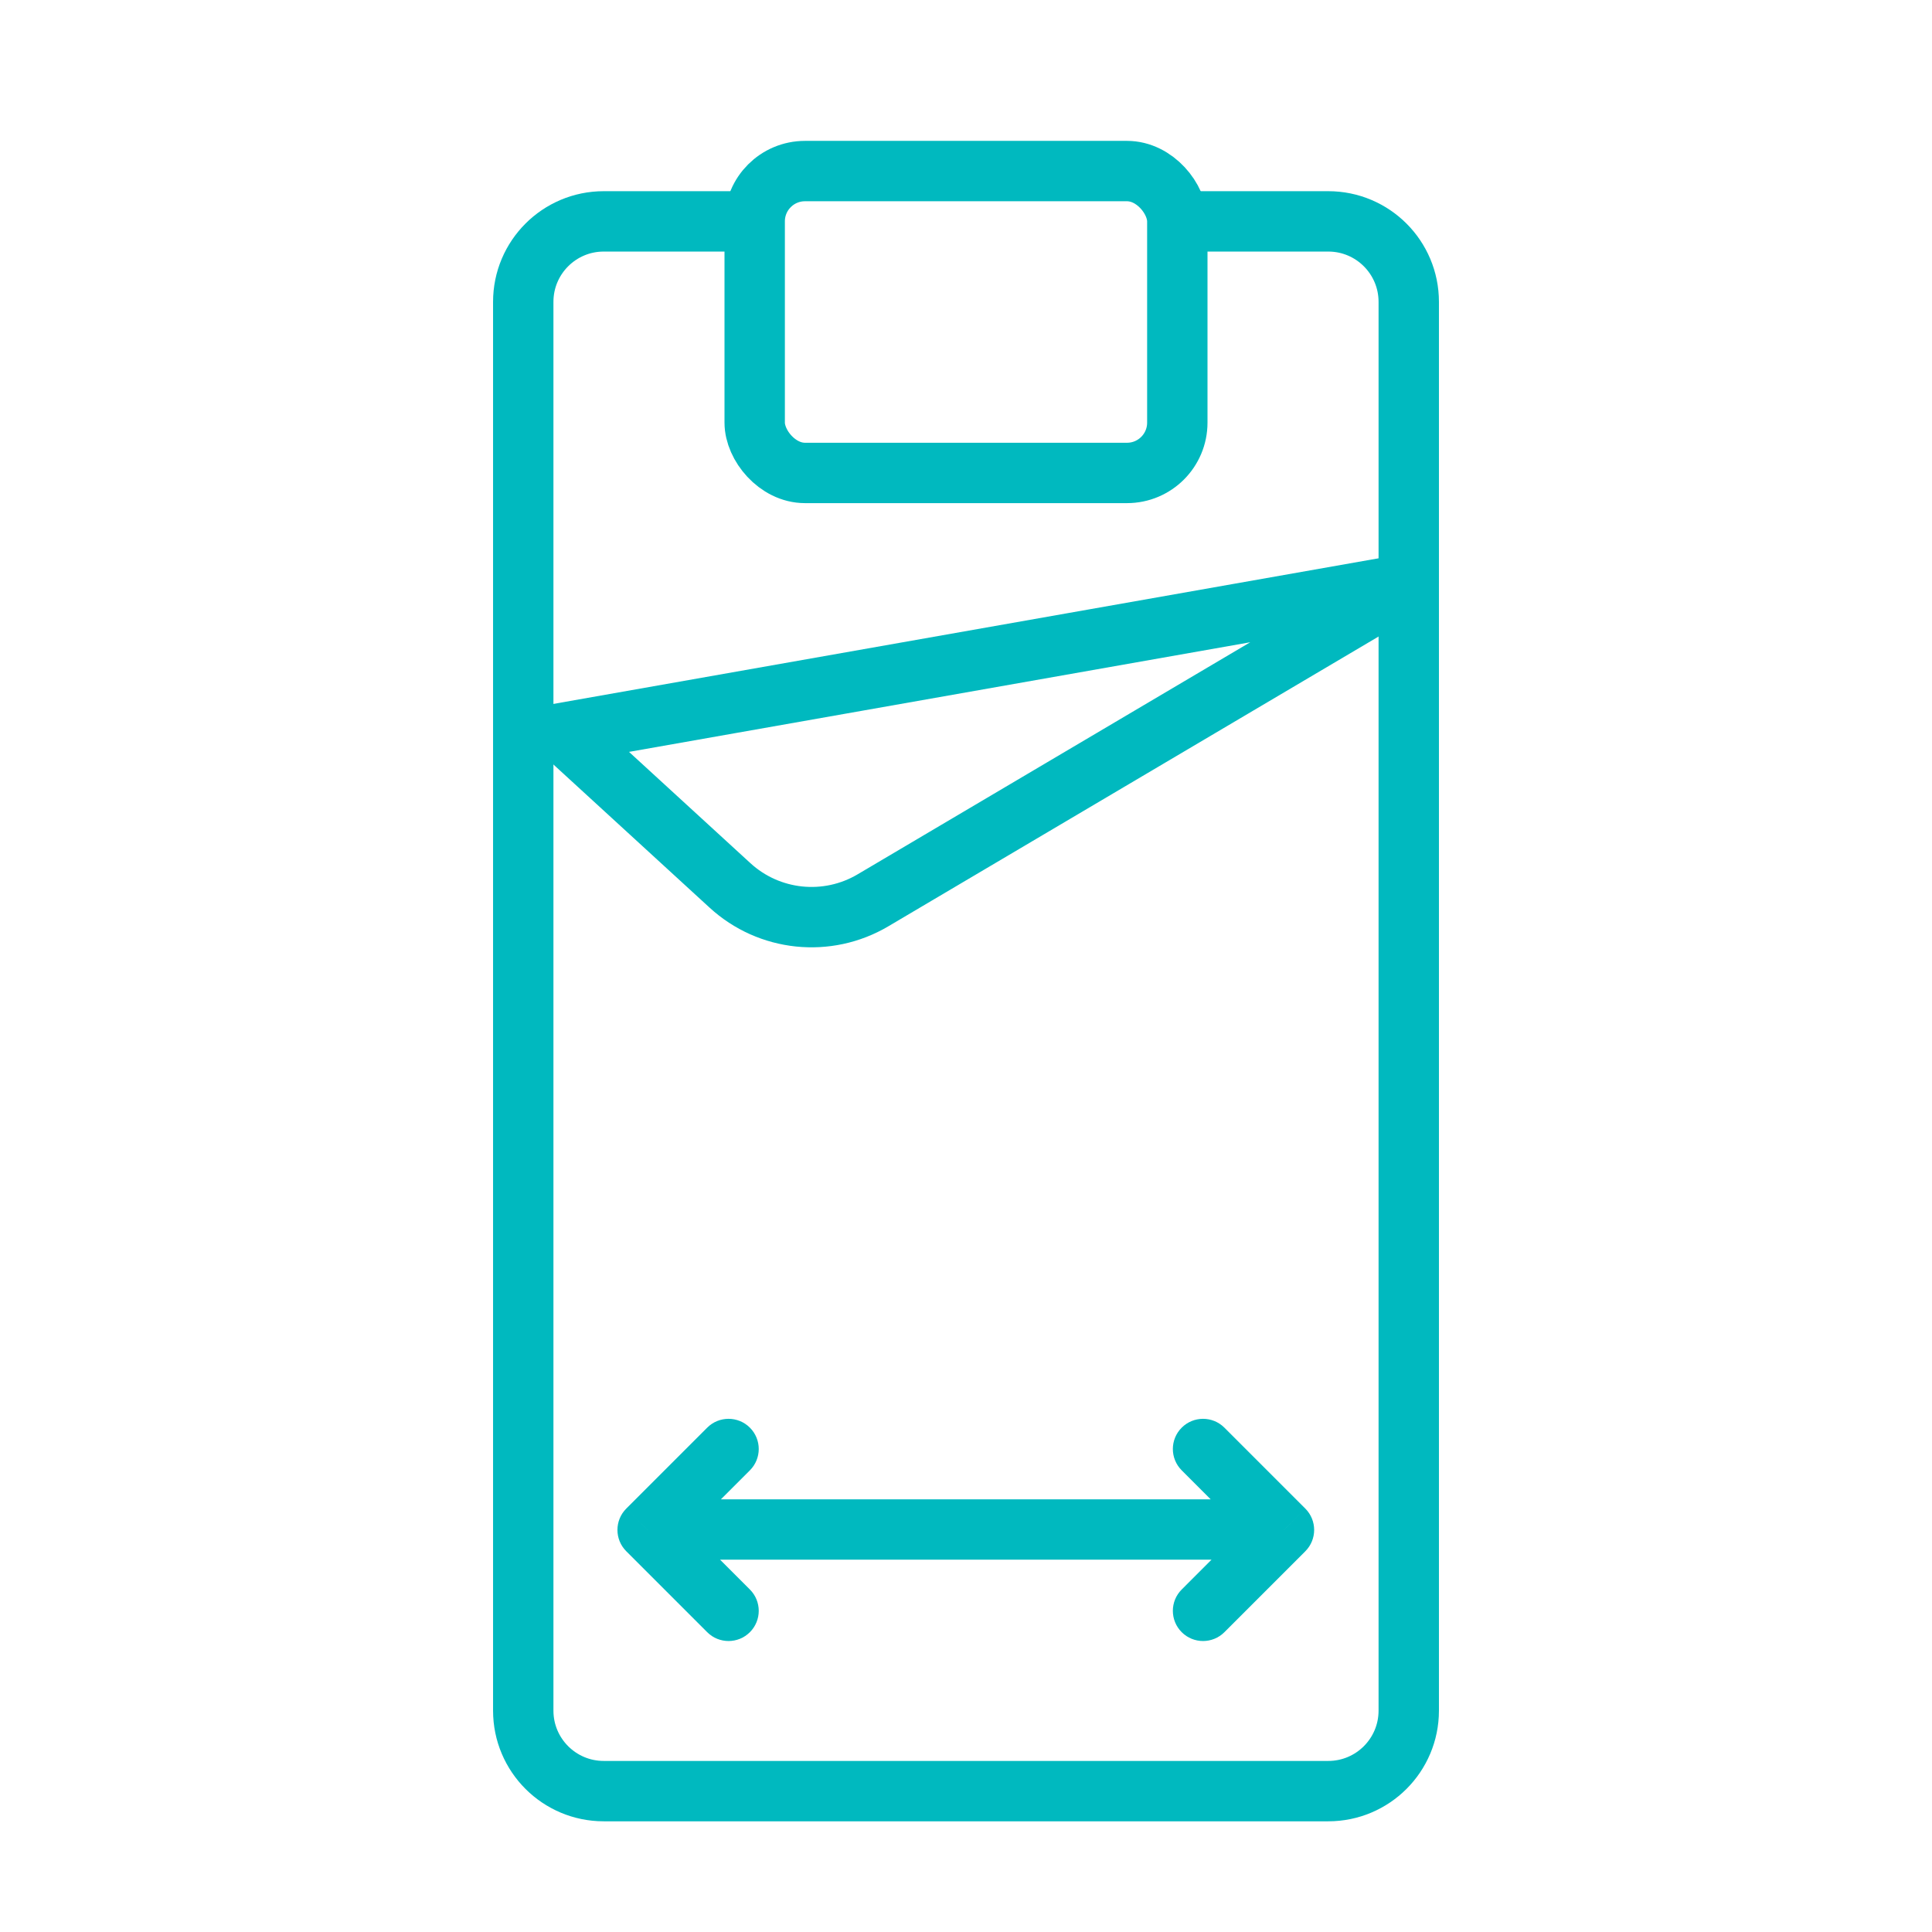
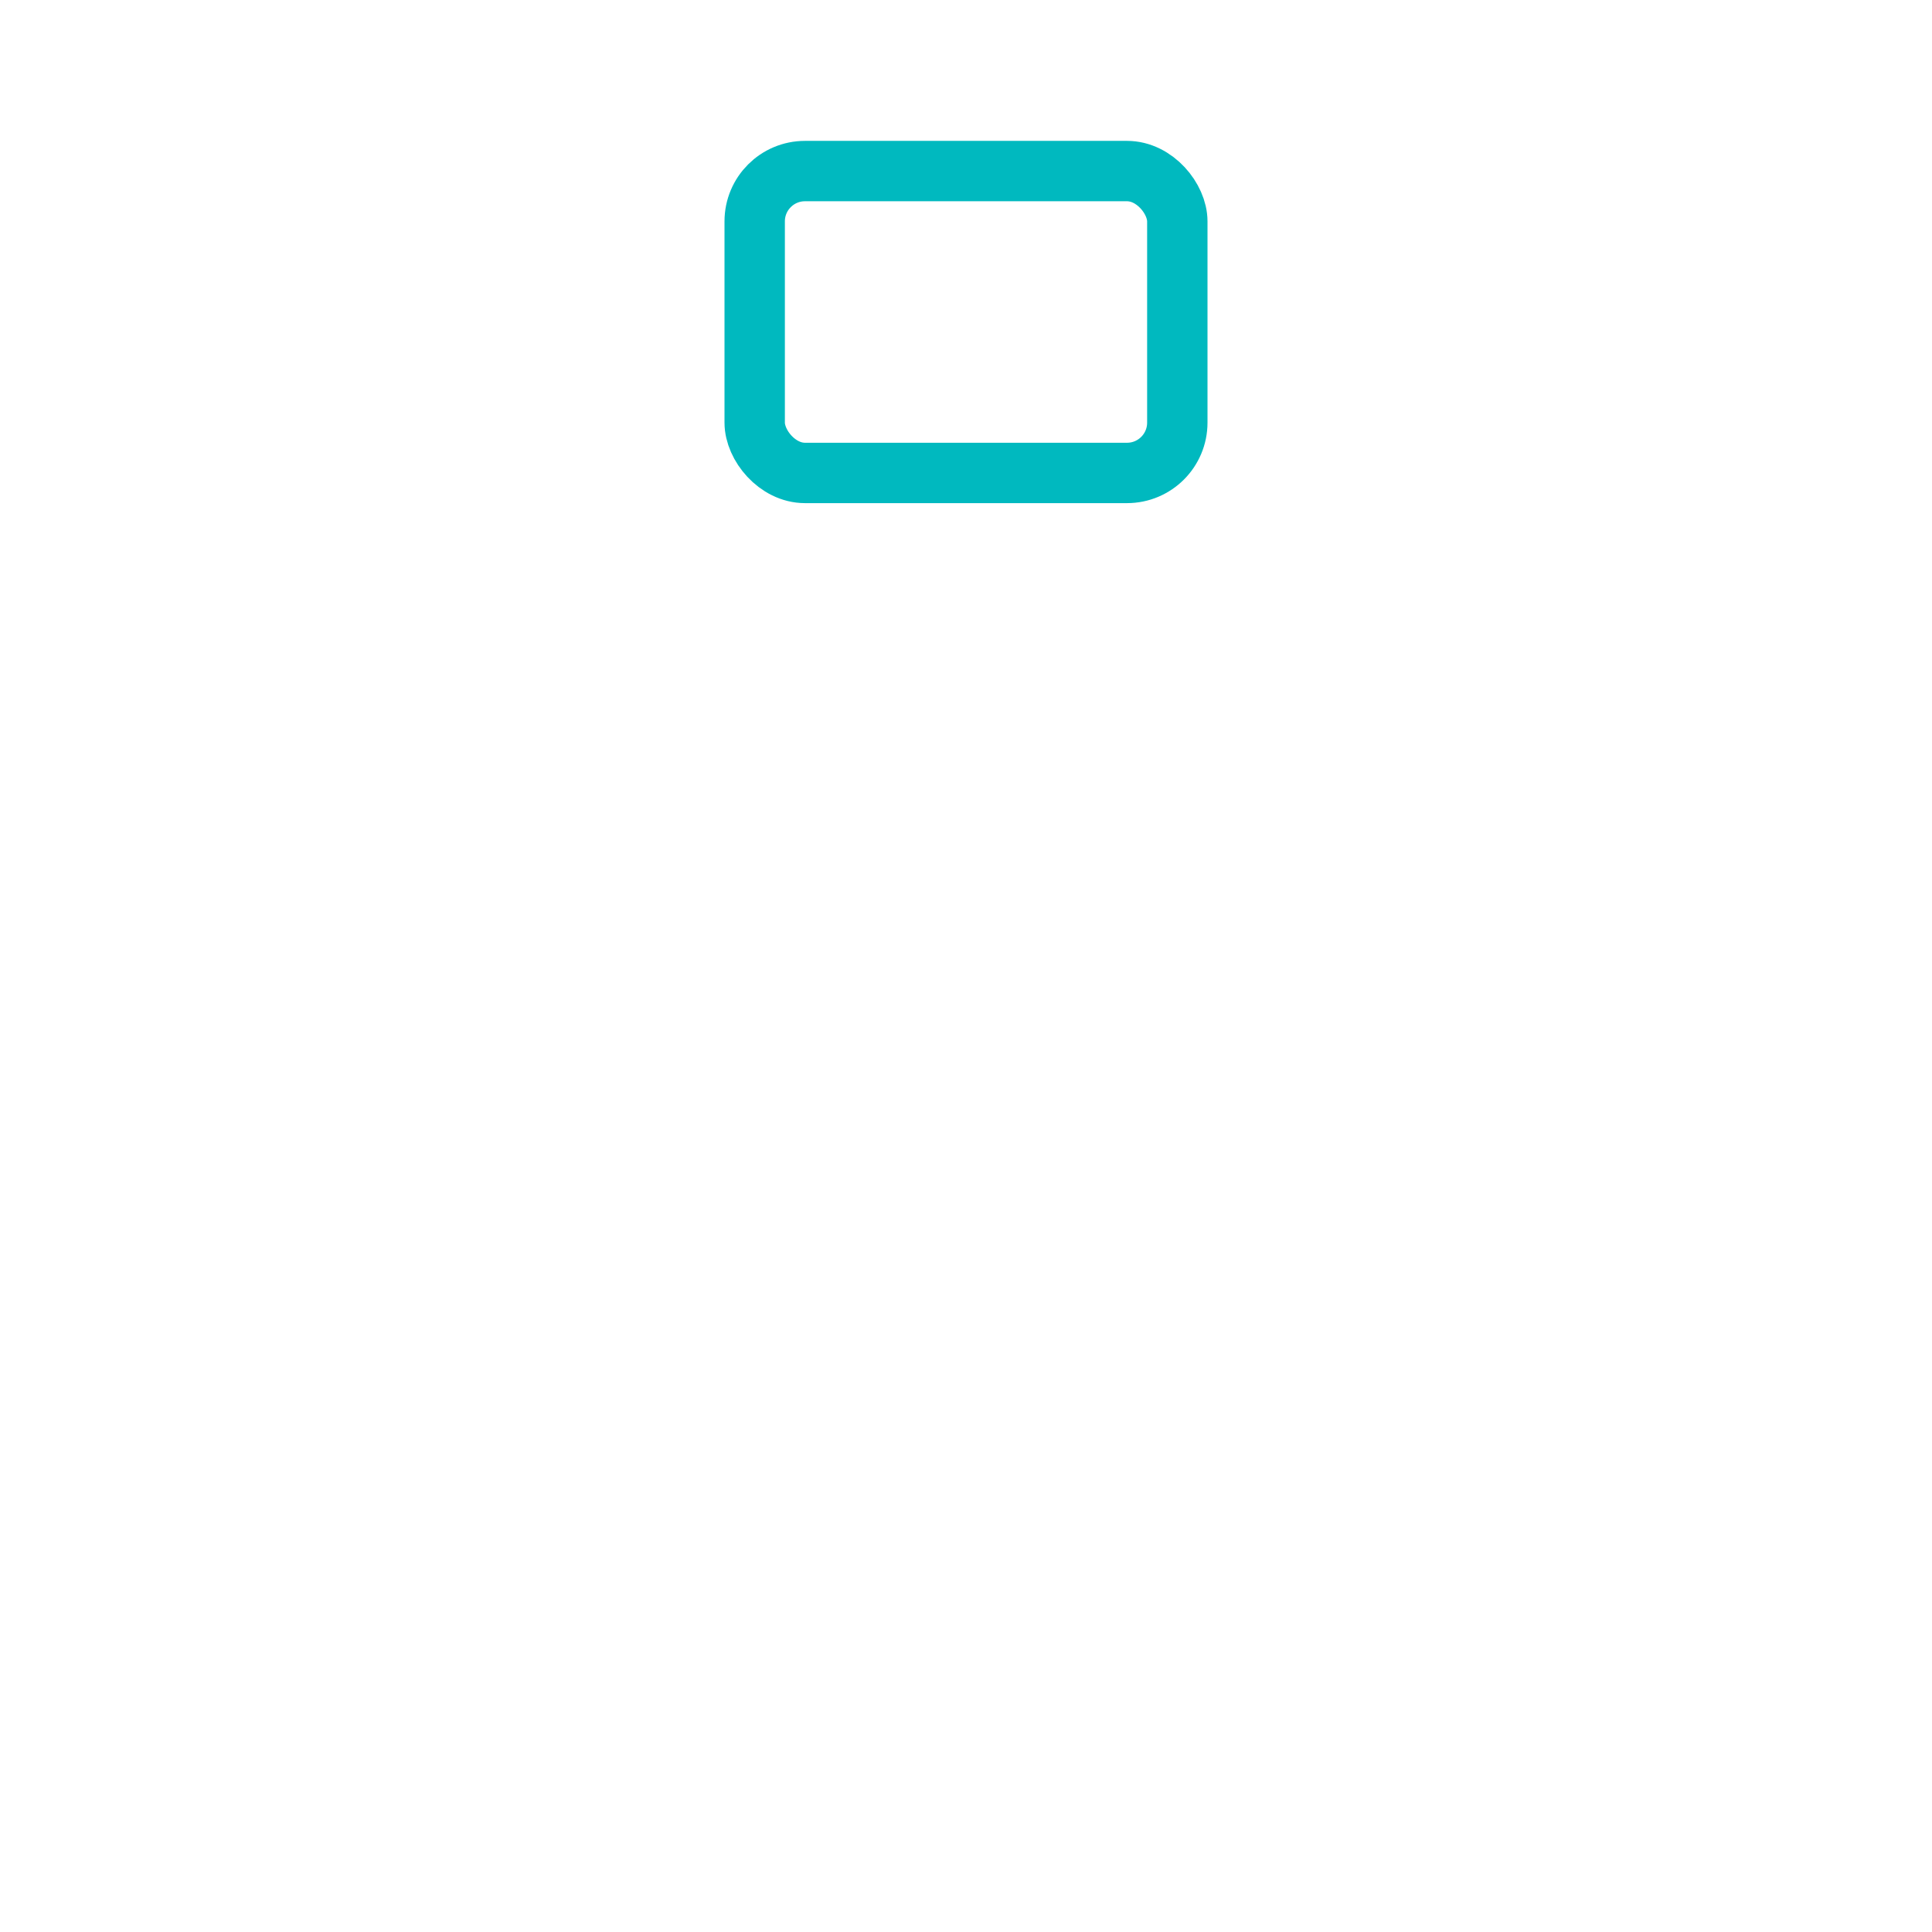
<svg xmlns="http://www.w3.org/2000/svg" width="48" height="48" viewBox="0 0 48 48" fill="none">
-   <path d="M18.5 5.5H15C13.895 5.5 13 6.395 13 7.5V42.5C13 43.605 13.895 44.5 15 44.5H33C34.105 44.5 35 43.605 35 42.5V7.5C35 6.395 34.105 5.5 33 5.5H29.5" stroke="#00B9BF" stroke-width="1.5" />
  <rect x="18.75" y="4.25" width="10.5" height="7.5" rx="1.25" stroke="#00B9BF" stroke-width="1.5" />
-   <path d="M35 14.5L14 18.206L18.136 21.997C19.109 22.89 20.552 23.041 21.689 22.368L35 14.5Z" stroke="#00B9BF" stroke-width="1.5" />
-   <path d="M30.42 35.47C30.127 35.177 29.652 35.177 29.359 35.47C29.066 35.763 29.066 36.237 29.359 36.53L30.42 35.47ZM31.9 38.011L32.43 38.541C32.723 38.248 32.723 37.773 32.43 37.48L31.9 38.011ZM29.359 39.491C29.066 39.783 29.066 40.258 29.359 40.551C29.652 40.844 30.127 40.844 30.42 40.551L29.359 39.491ZM18.631 36.53C18.924 36.237 18.924 35.763 18.631 35.47C18.338 35.177 17.863 35.177 17.57 35.47L18.631 36.53ZM16.09 38.011L15.56 37.48C15.267 37.773 15.267 38.248 15.56 38.541L16.09 38.011ZM17.57 40.551C17.863 40.844 18.338 40.844 18.631 40.551C18.924 40.258 18.924 39.784 18.631 39.491L17.57 40.551ZM30.895 37.25H17.09V38.75H30.895V37.25ZM29.359 36.53L31.369 38.541L32.43 37.48L30.42 35.47L29.359 36.53ZM31.369 37.48L29.359 39.491L30.42 40.551L32.43 38.541L31.369 37.48ZM17.57 35.47L15.56 37.48L16.62 38.541L18.631 36.53L17.57 35.47ZM15.56 38.541L17.57 40.551L18.631 39.491L16.62 37.48L15.56 38.541Z" fill="#00B9BF" />
</svg>